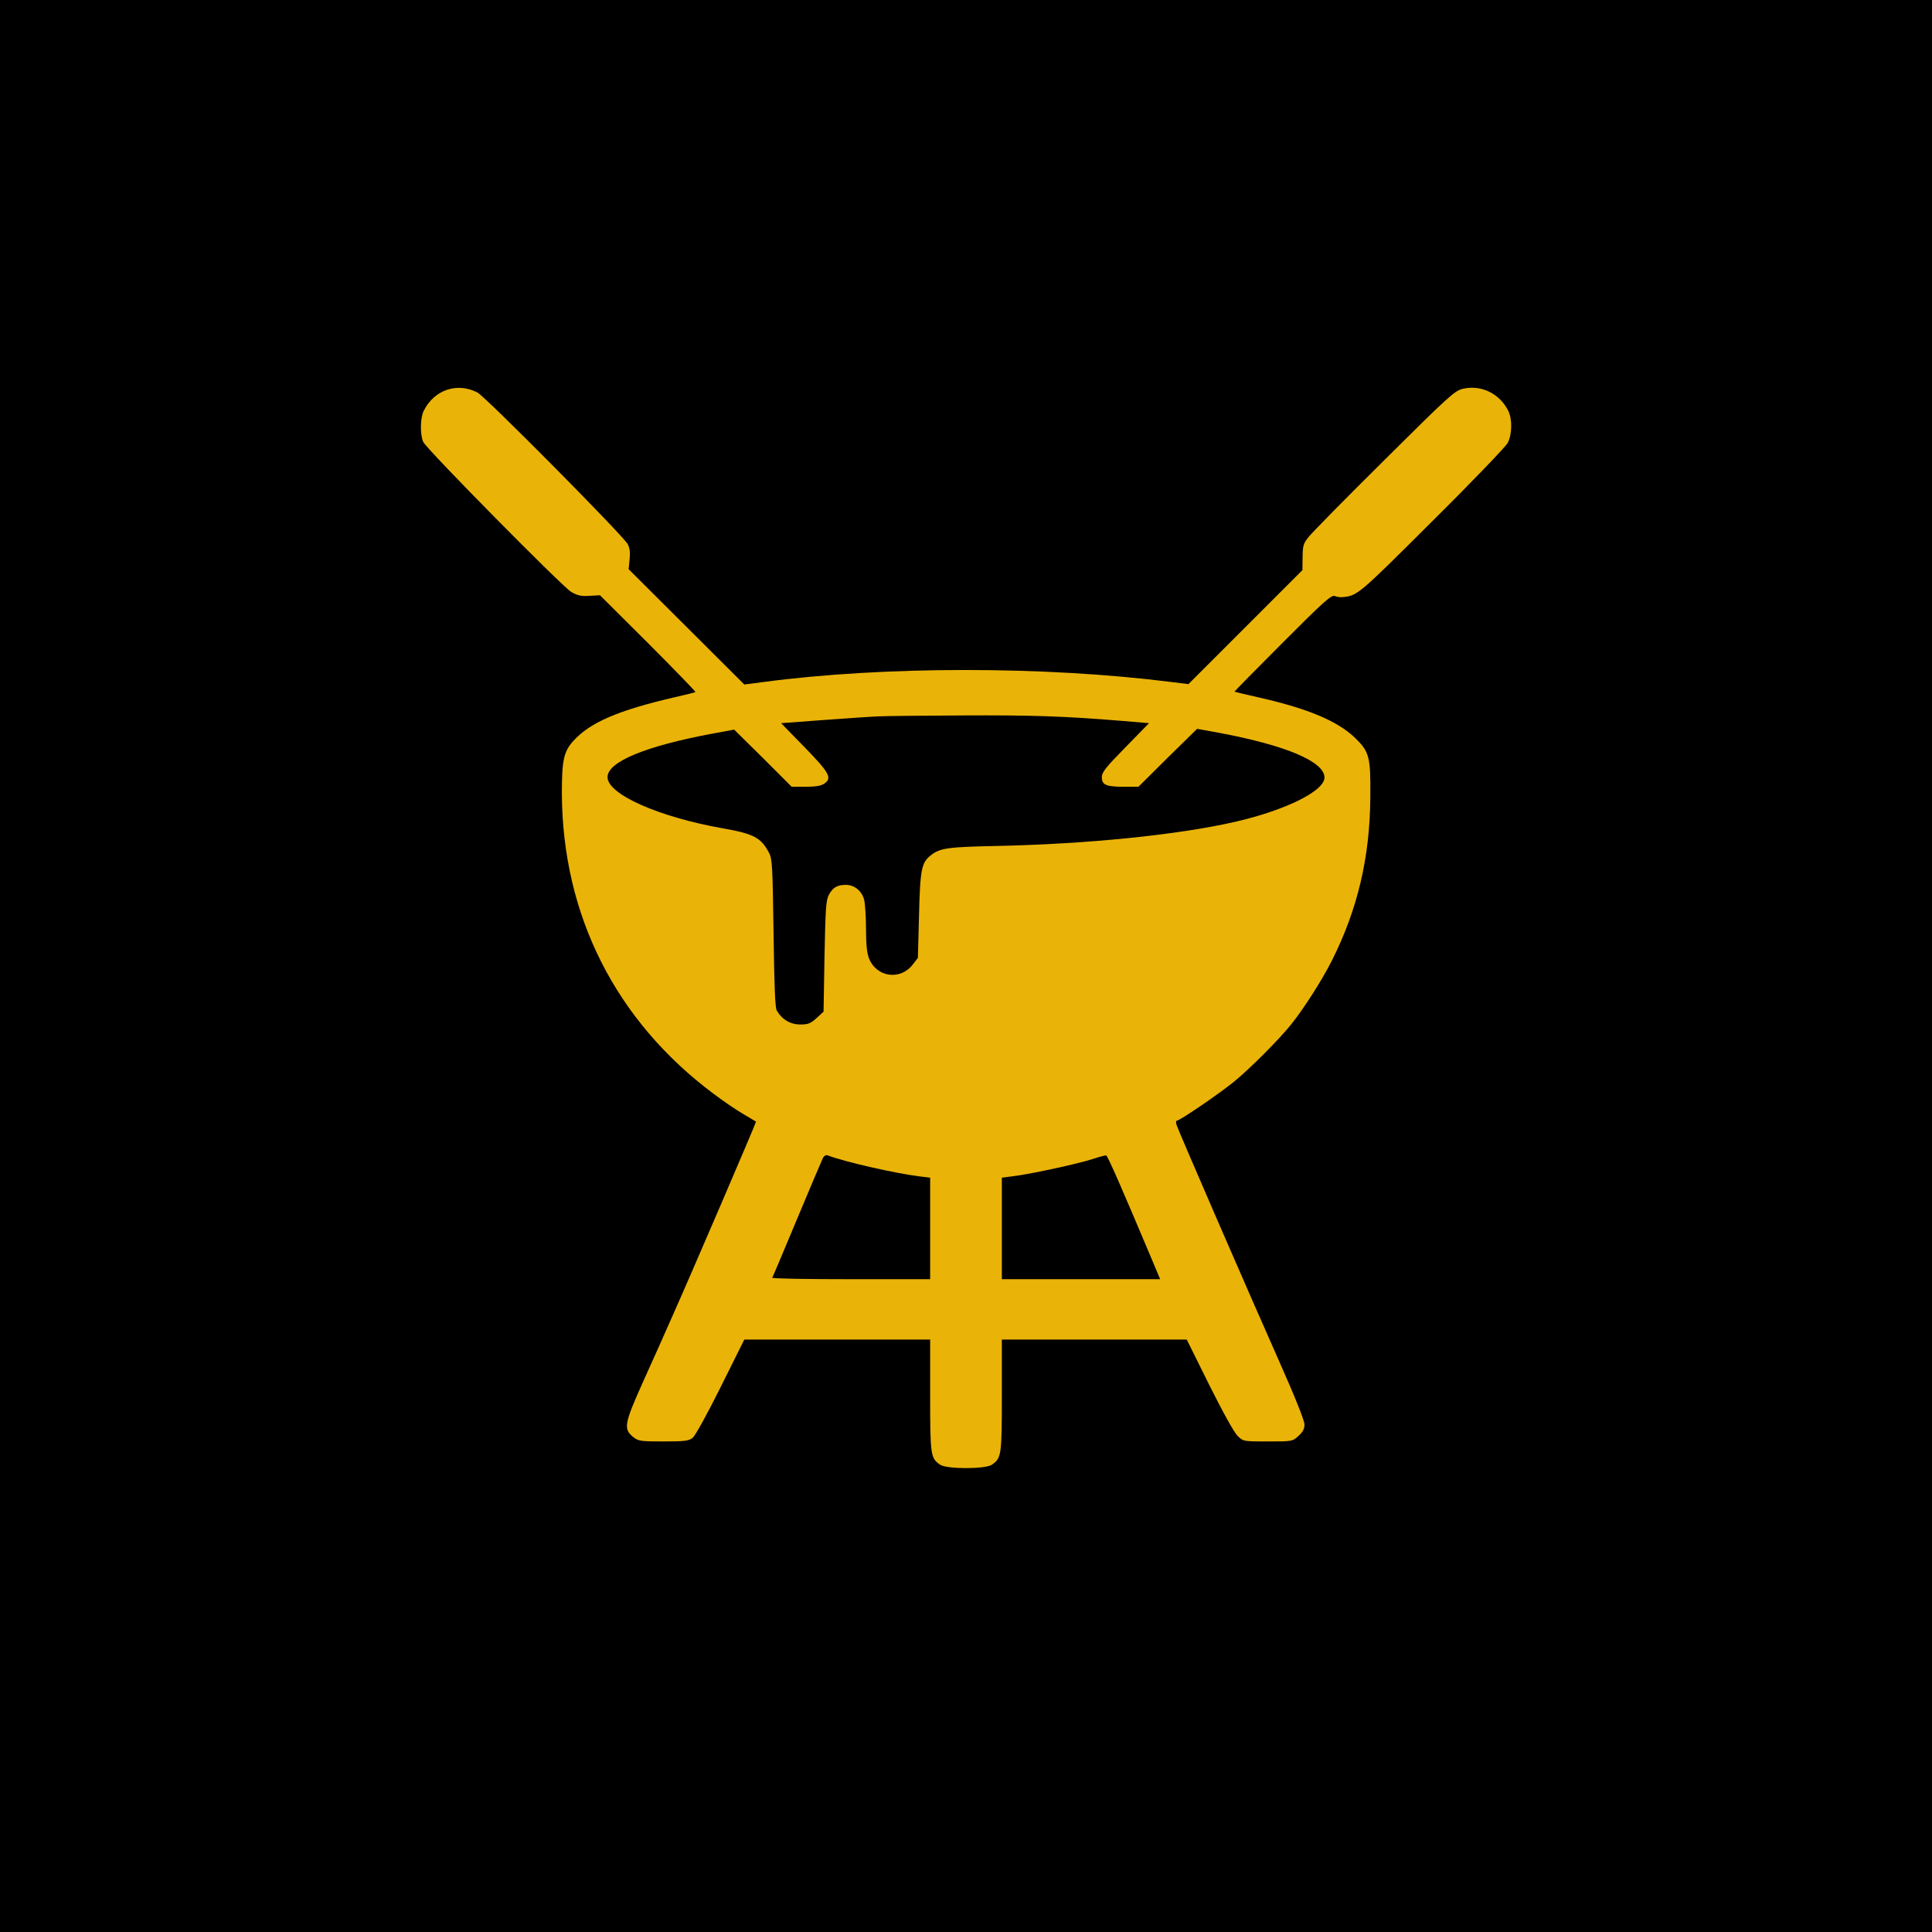
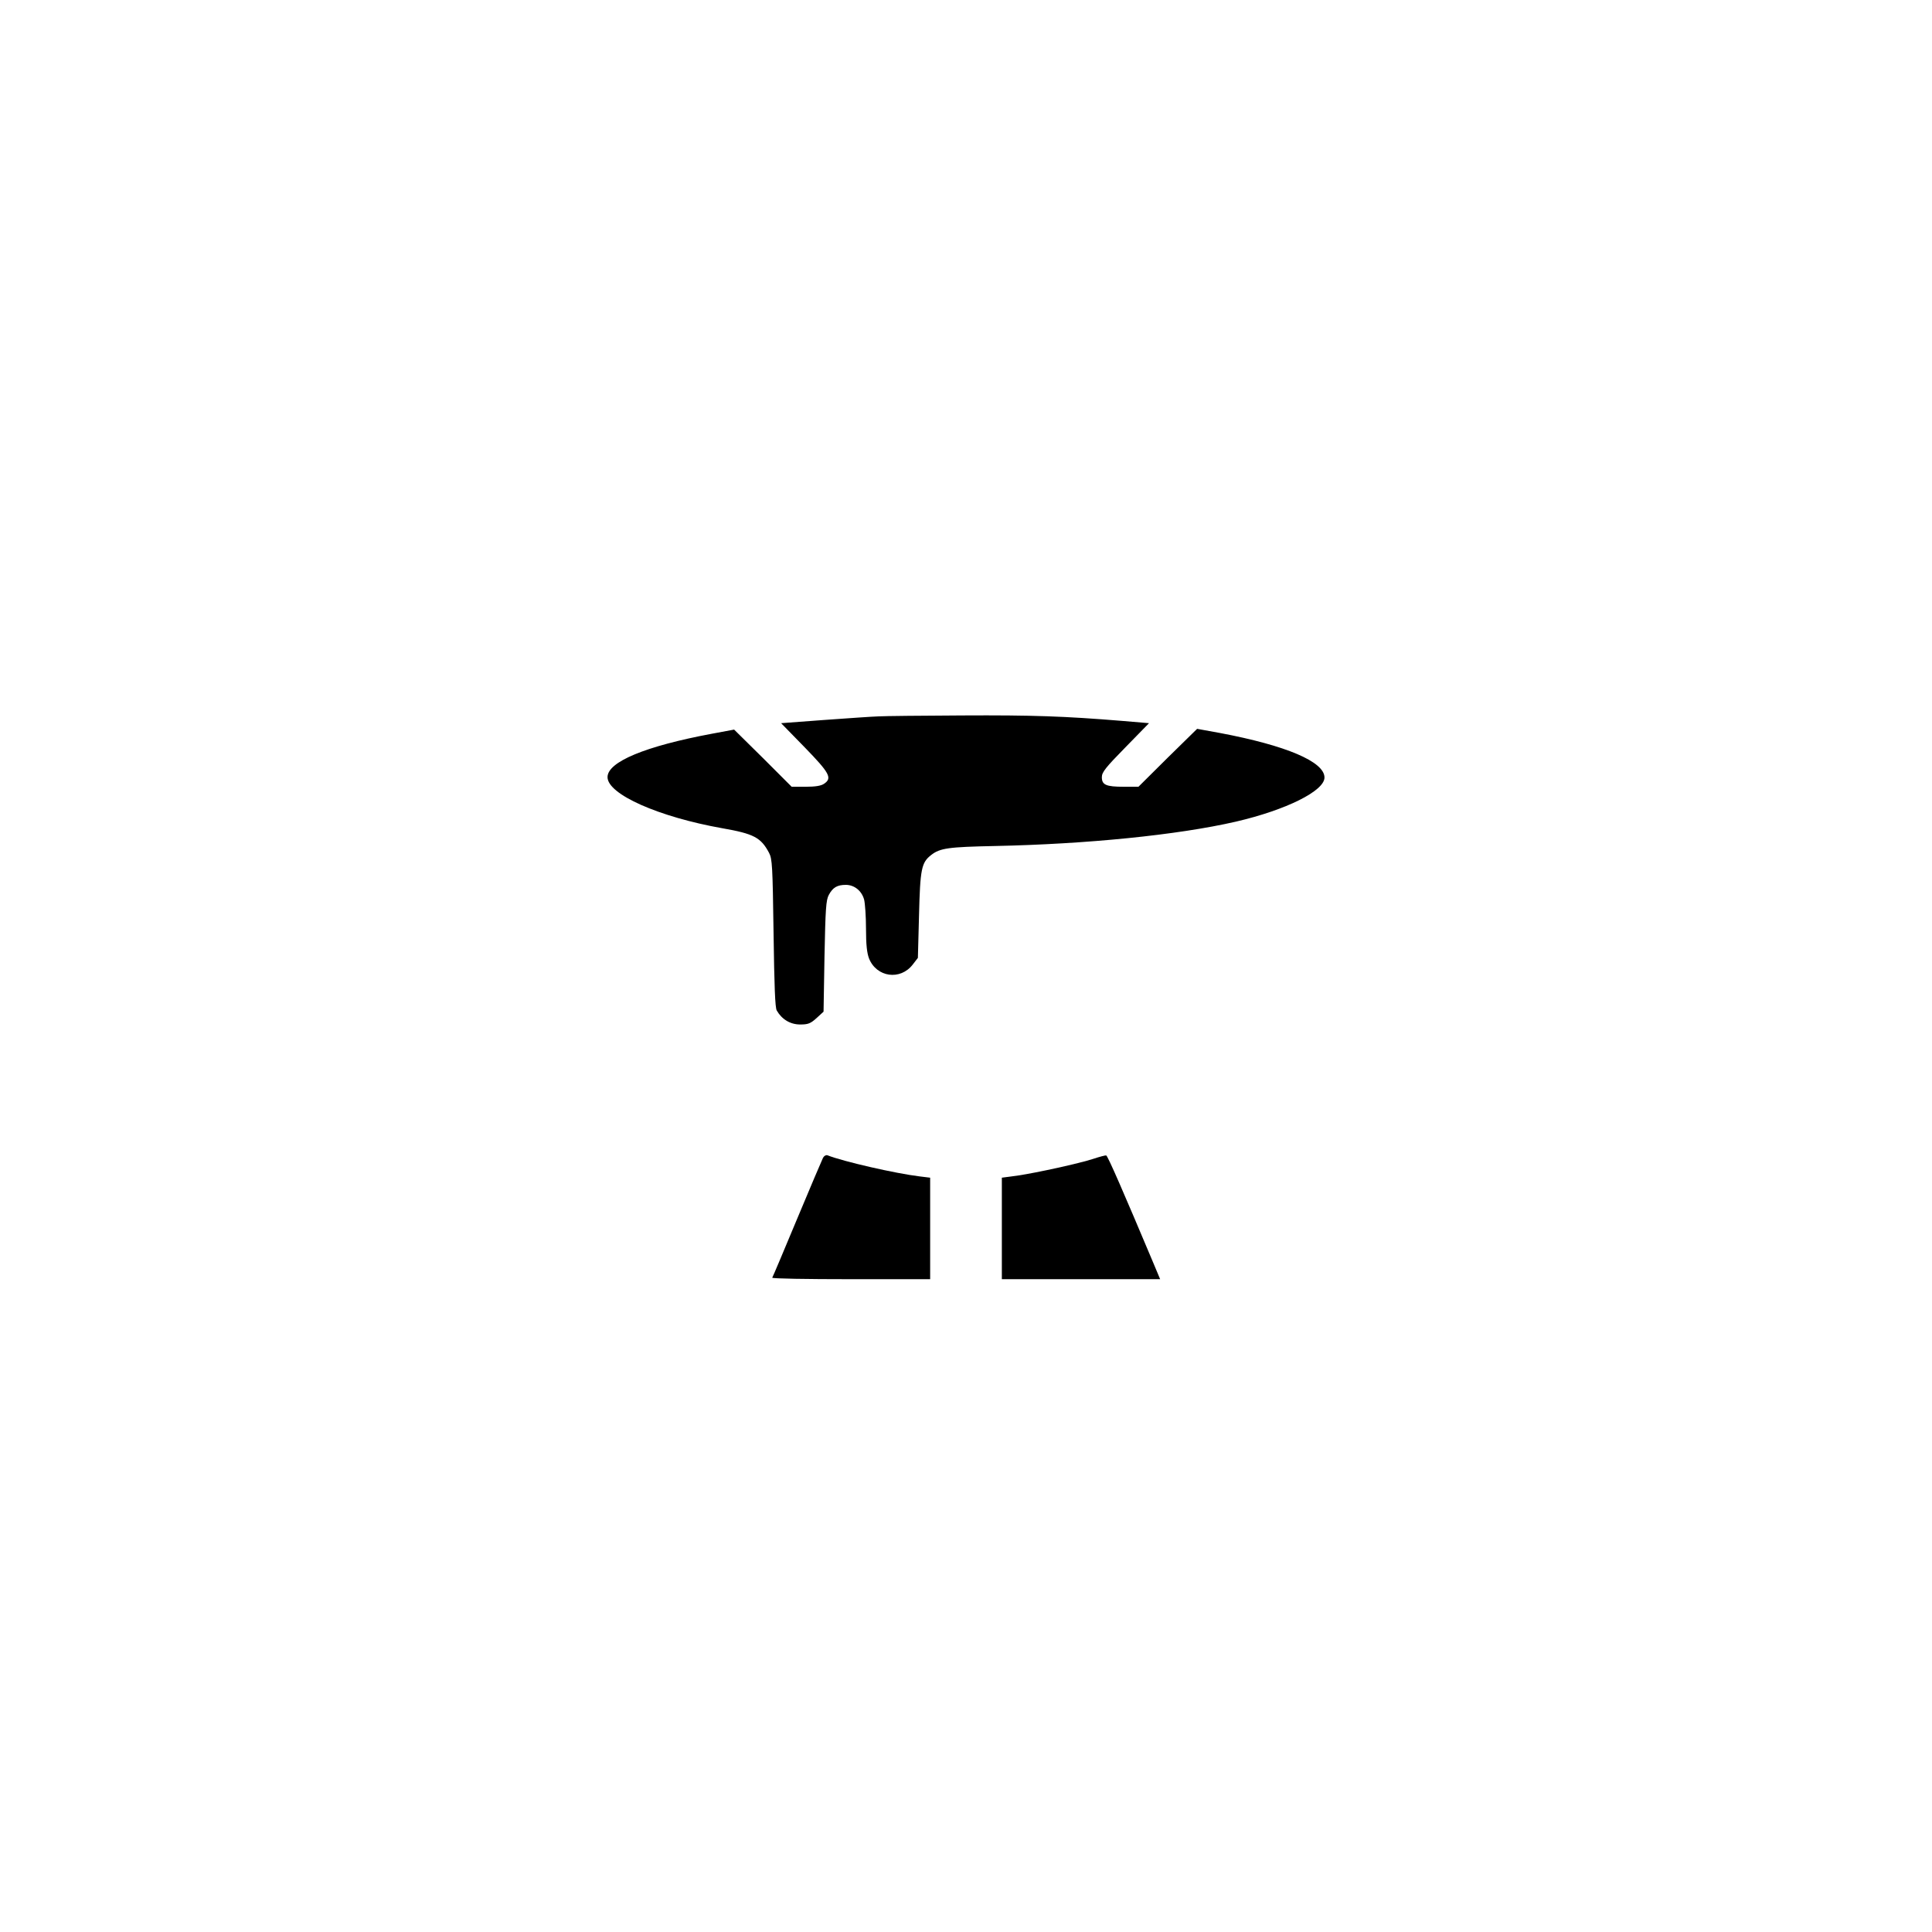
<svg xmlns="http://www.w3.org/2000/svg" version="1.0" width="1024pt" height="1024pt" viewBox="0 0 1024 1024" preserveAspectRatio="xMidYMid meet">
  <g transform="translate(0,1024) scale(0.1,-0.1)" fill="#EAB308" stroke="none">
-     <path d="M0 5120 l0 -5120 5120 0 5120 0 0 5120 0 5120 -5120 0 -5120 0 0 -5120z" />
-   </g>
+     </g>
  <g transform="translate(0,1024) scale(0.1,-0.1)" fill="#000000" stroke="none">
-     <path d="M0 5120 l0 -5120 5120 0 5120 0 0 5120 0 5120 -5120 0 -5120 0 0 -5120z m2530 3040 c42 -21 774 -760 797 -804 11 -21 14 -45 10 -81 l-5 -52 306 -305 307 -306 100 13 c639 85 1488 85 2157 1 l97 -12 302 302 302 302 1 69 c1 62 4 73 33 108 17 22 197 205 400 406 340 338 372 367 415 378 97 23 195 -23 242 -116 22 -44 21 -125 -3 -171 -11 -20 -192 -209 -403 -418 -392 -391 -393 -391 -473 -399 -11 -1 -30 1 -41 6 -18 6 -57 -28 -277 -249 -141 -141 -255 -257 -254 -258 1 -1 56 -14 122 -29 263 -59 422 -125 516 -215 77 -74 84 -100 82 -315 -2 -318 -67 -594 -203 -865 -53 -105 -148 -254 -217 -340 -65 -81 -217 -233 -301 -302 -77 -63 -289 -208 -305 -208 -4 0 -5 -10 -1 -22 9 -30 379 -882 546 -1258 82 -184 131 -308 132 -329 0 -25 -8 -40 -32 -62 -32 -29 -33 -29 -162 -29 -128 0 -130 0 -159 28 -18 16 -77 122 -151 270 l-120 242 -490 0 -490 0 0 -295 c0 -320 -2 -334 -54 -369 -36 -23 -236 -23 -272 0 -52 35 -54 49 -54 369 l0 295 -493 0 -492 0 -125 -251 c-70 -141 -135 -259 -149 -270 -21 -16 -41 -19 -155 -19 -121 0 -133 2 -159 23 -54 43 -49 70 53 297 51 113 120 266 152 340 101 226 448 1034 445 1035 -1 1 -31 19 -67 40 -36 21 -107 69 -157 107 -520 388 -802 947 -805 1593 0 176 10 221 60 277 89 99 238 163 540 233 57 13 106 25 108 27 2 2 -111 119 -251 259 l-255 254 -55 -3 c-45 -3 -63 1 -98 21 -49 30 -766 756 -784 795 -17 39 -16 128 3 165 56 111 176 152 284 97z" />
    <path d="M4655 6443 c-33 -1 -162 -10 -287 -19 l-228 -17 125 -128 c133 -137 147 -163 103 -193 -16 -11 -46 -16 -97 -16 l-75 0 -152 152 -153 151 -118 -22 c-353 -66 -553 -149 -553 -230 0 -91 271 -211 609 -271 166 -29 204 -49 247 -130 17 -32 19 -69 24 -425 4 -282 8 -396 17 -411 27 -47 72 -74 124 -74 42 0 55 5 87 34 l37 34 5 294 c5 250 8 298 23 325 21 39 44 53 90 53 45 0 84 -31 97 -78 5 -20 10 -90 10 -154 0 -85 5 -129 16 -158 40 -100 166 -118 232 -32 l27 35 6 226 c6 246 13 279 64 319 47 37 92 43 340 48 483 10 966 58 1275 129 267 62 470 163 470 234 0 84 -204 170 -554 236 l-121 22 -156 -153 -155 -154 -78 0 c-94 0 -116 10 -116 51 0 26 20 51 125 158 l125 128 -142 12 c-305 25 -477 31 -848 29 -212 -1 -412 -3 -445 -5z" />
    <path d="M4362 4103 c-5 -10 -67 -155 -137 -323 -70 -168 -129 -308 -132 -312 -2 -5 185 -8 416 -8 l421 0 0 269 0 269 -57 7 c-124 15 -402 78 -488 112 -8 2 -18 -4 -23 -14z" />
    <path d="M5795 4098 c-77 -25 -296 -73 -402 -89 l-83 -11 0 -269 0 -269 419 0 420 0 -39 93 c-152 361 -239 562 -247 563 -4 1 -35 -7 -68 -18z" />
  </g>
</svg>